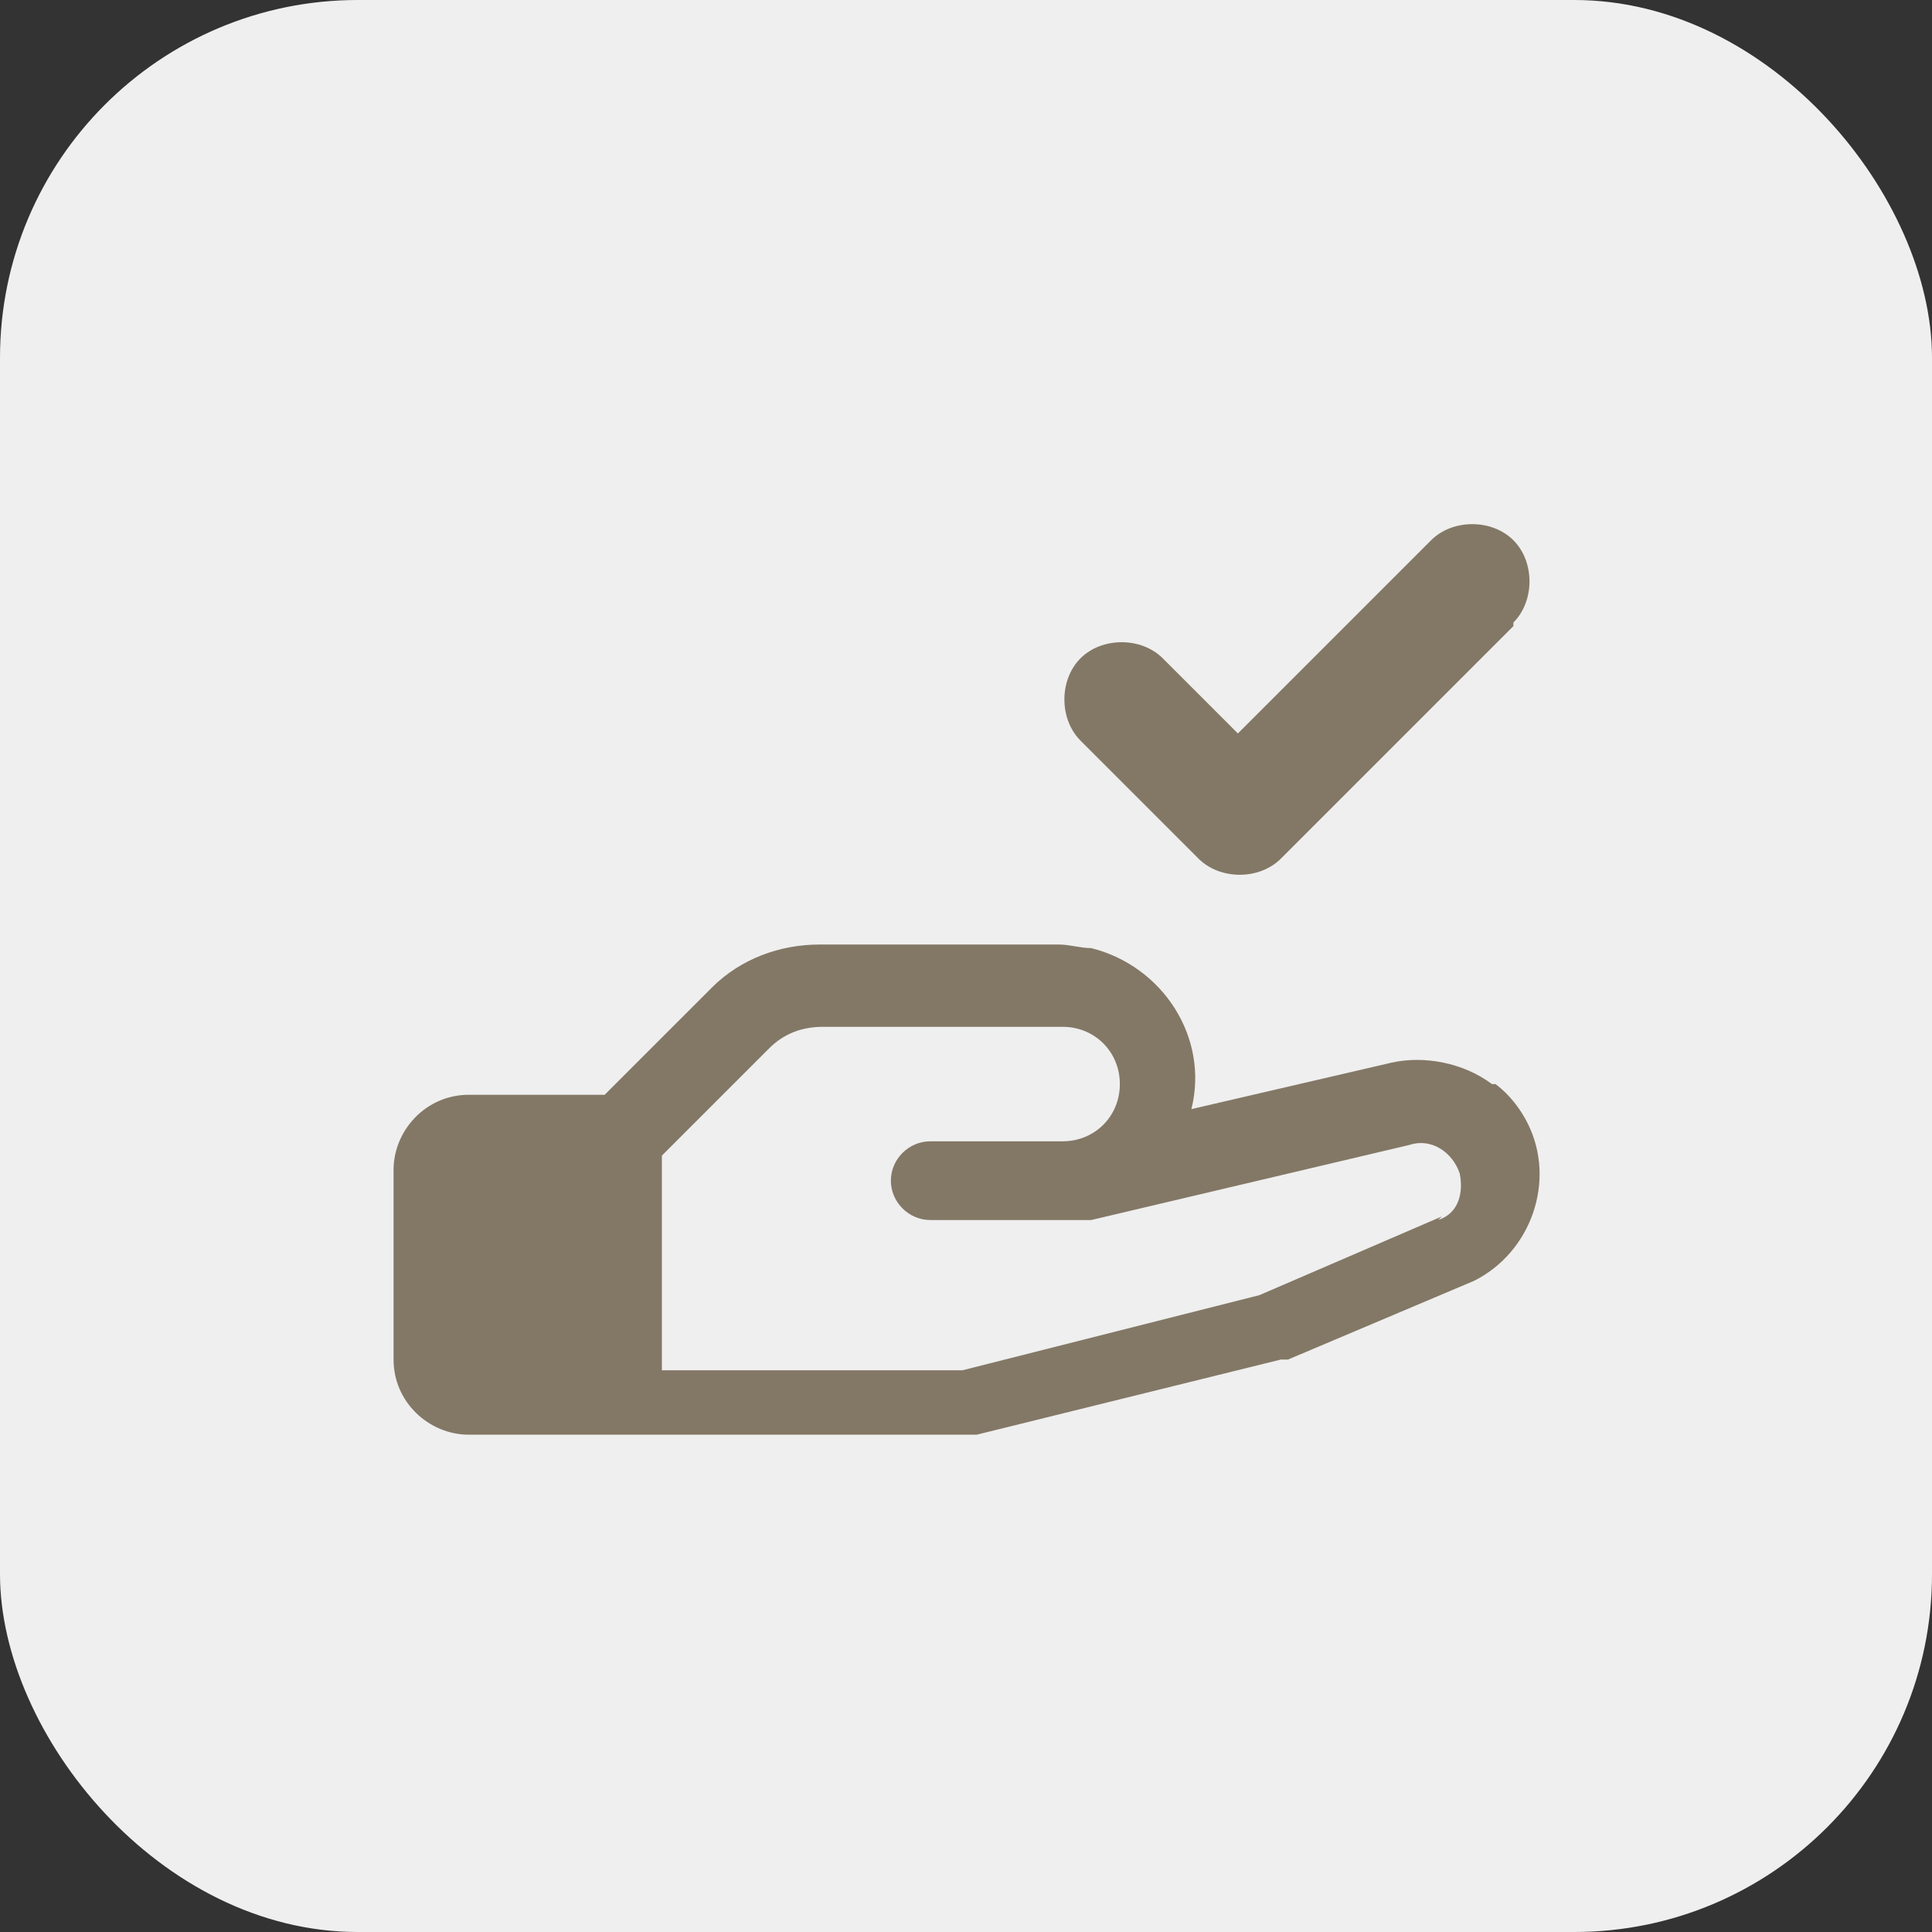
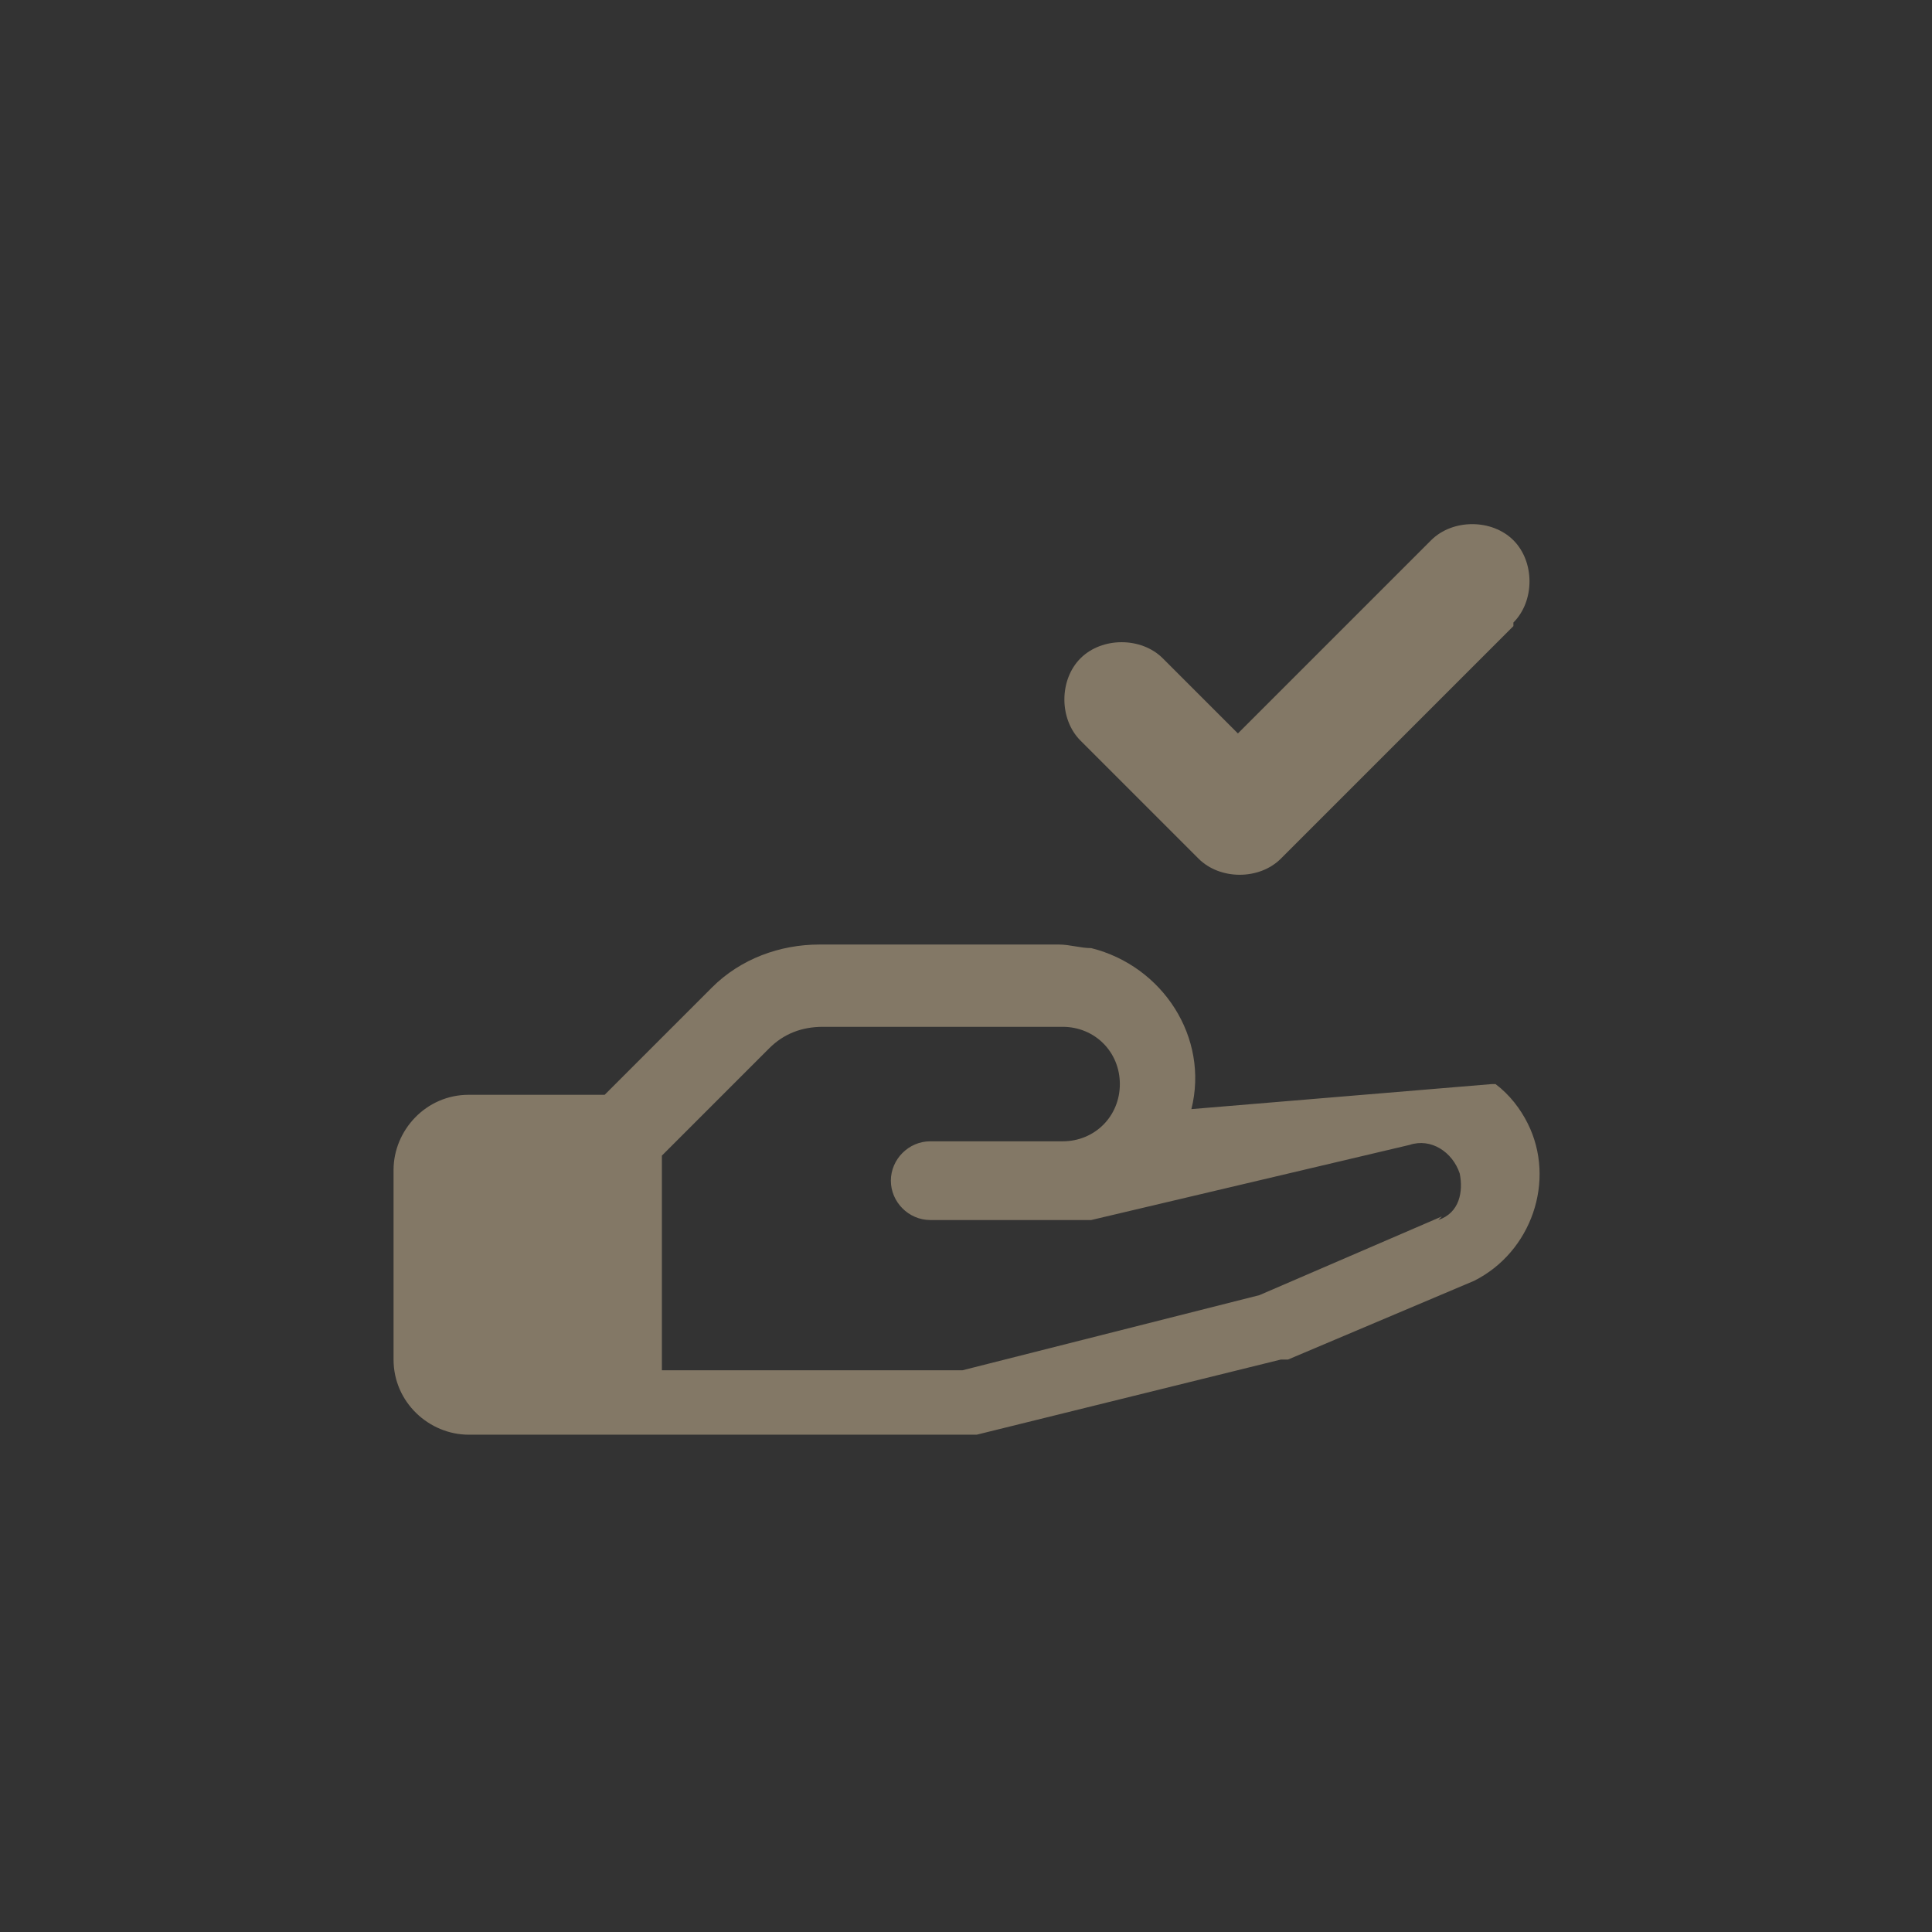
<svg xmlns="http://www.w3.org/2000/svg" viewBox="0 0 54 54">
  <rect x="0" y="0" width="54" height="54" fill="#333333" stroke="none" />
-   <rect width="54" height="54" rx="10" ry="10" style="fill:#efefef" />
-   <path d="M41.7 30.3c-.8-.6-1.9-.8-2.8-.6L33.3 31c.5-2-.8-4-2.8-4.5-.3 0-.6-.1-.9-.1h-6.7c-1.1 0-2.2.4-3 1.2l-3 3h-3.8c-1.2 0-2.1 1-2.1 2.1V38c0 1.2 1 2.1 2.1 2.1h14.2l8.5-2.1h.2l5.2-2.2c1.6-.8 2.3-2.8 1.5-4.4-.2-.4-.5-.8-.9-1.1ZM40.3 34l-5.1 2.2-8.3 2.1h-8.4v-6l3-3q.6-.6 1.5-.6h6.7c.9 0 1.6.7 1.6 1.6s-.7 1.6-1.6 1.6H26c-.6 0-1.1.5-1.1 1.1s.5 1.1 1.1 1.1h4.5l8.9-2.1c.6-.2 1.2.2 1.4.8.1.5 0 1.1-.6 1.3Zm2-16.5L35.8 24c-.6.6-1.7.6-2.3 0l-3.3-3.3c-.6-.6-.6-1.7 0-2.3s1.7-.6 2.3 0l2.1 2.1 5.4-5.4c.6-.6 1.7-.6 2.3 0s.6 1.7 0 2.3Z" style="fill:#837866" />
+   <path d="M41.7 30.3L33.3 31c.5-2-.8-4-2.8-4.5-.3 0-.6-.1-.9-.1h-6.7c-1.1 0-2.2.4-3 1.2l-3 3h-3.8c-1.2 0-2.1 1-2.1 2.1V38c0 1.2 1 2.1 2.1 2.1h14.2l8.5-2.1h.2l5.2-2.2c1.6-.8 2.3-2.8 1.5-4.4-.2-.4-.5-.8-.9-1.1ZM40.3 34l-5.1 2.2-8.3 2.1h-8.4v-6l3-3q.6-.6 1.5-.6h6.7c.9 0 1.6.7 1.6 1.6s-.7 1.6-1.6 1.6H26c-.6 0-1.1.5-1.1 1.1s.5 1.1 1.1 1.1h4.5l8.9-2.1c.6-.2 1.2.2 1.4.8.1.5 0 1.1-.6 1.3Zm2-16.5L35.8 24c-.6.6-1.7.6-2.3 0l-3.3-3.3c-.6-.6-.6-1.7 0-2.3s1.7-.6 2.3 0l2.1 2.1 5.4-5.4c.6-.6 1.7-.6 2.3 0s.6 1.7 0 2.3Z" style="fill:#837866" />
</svg>